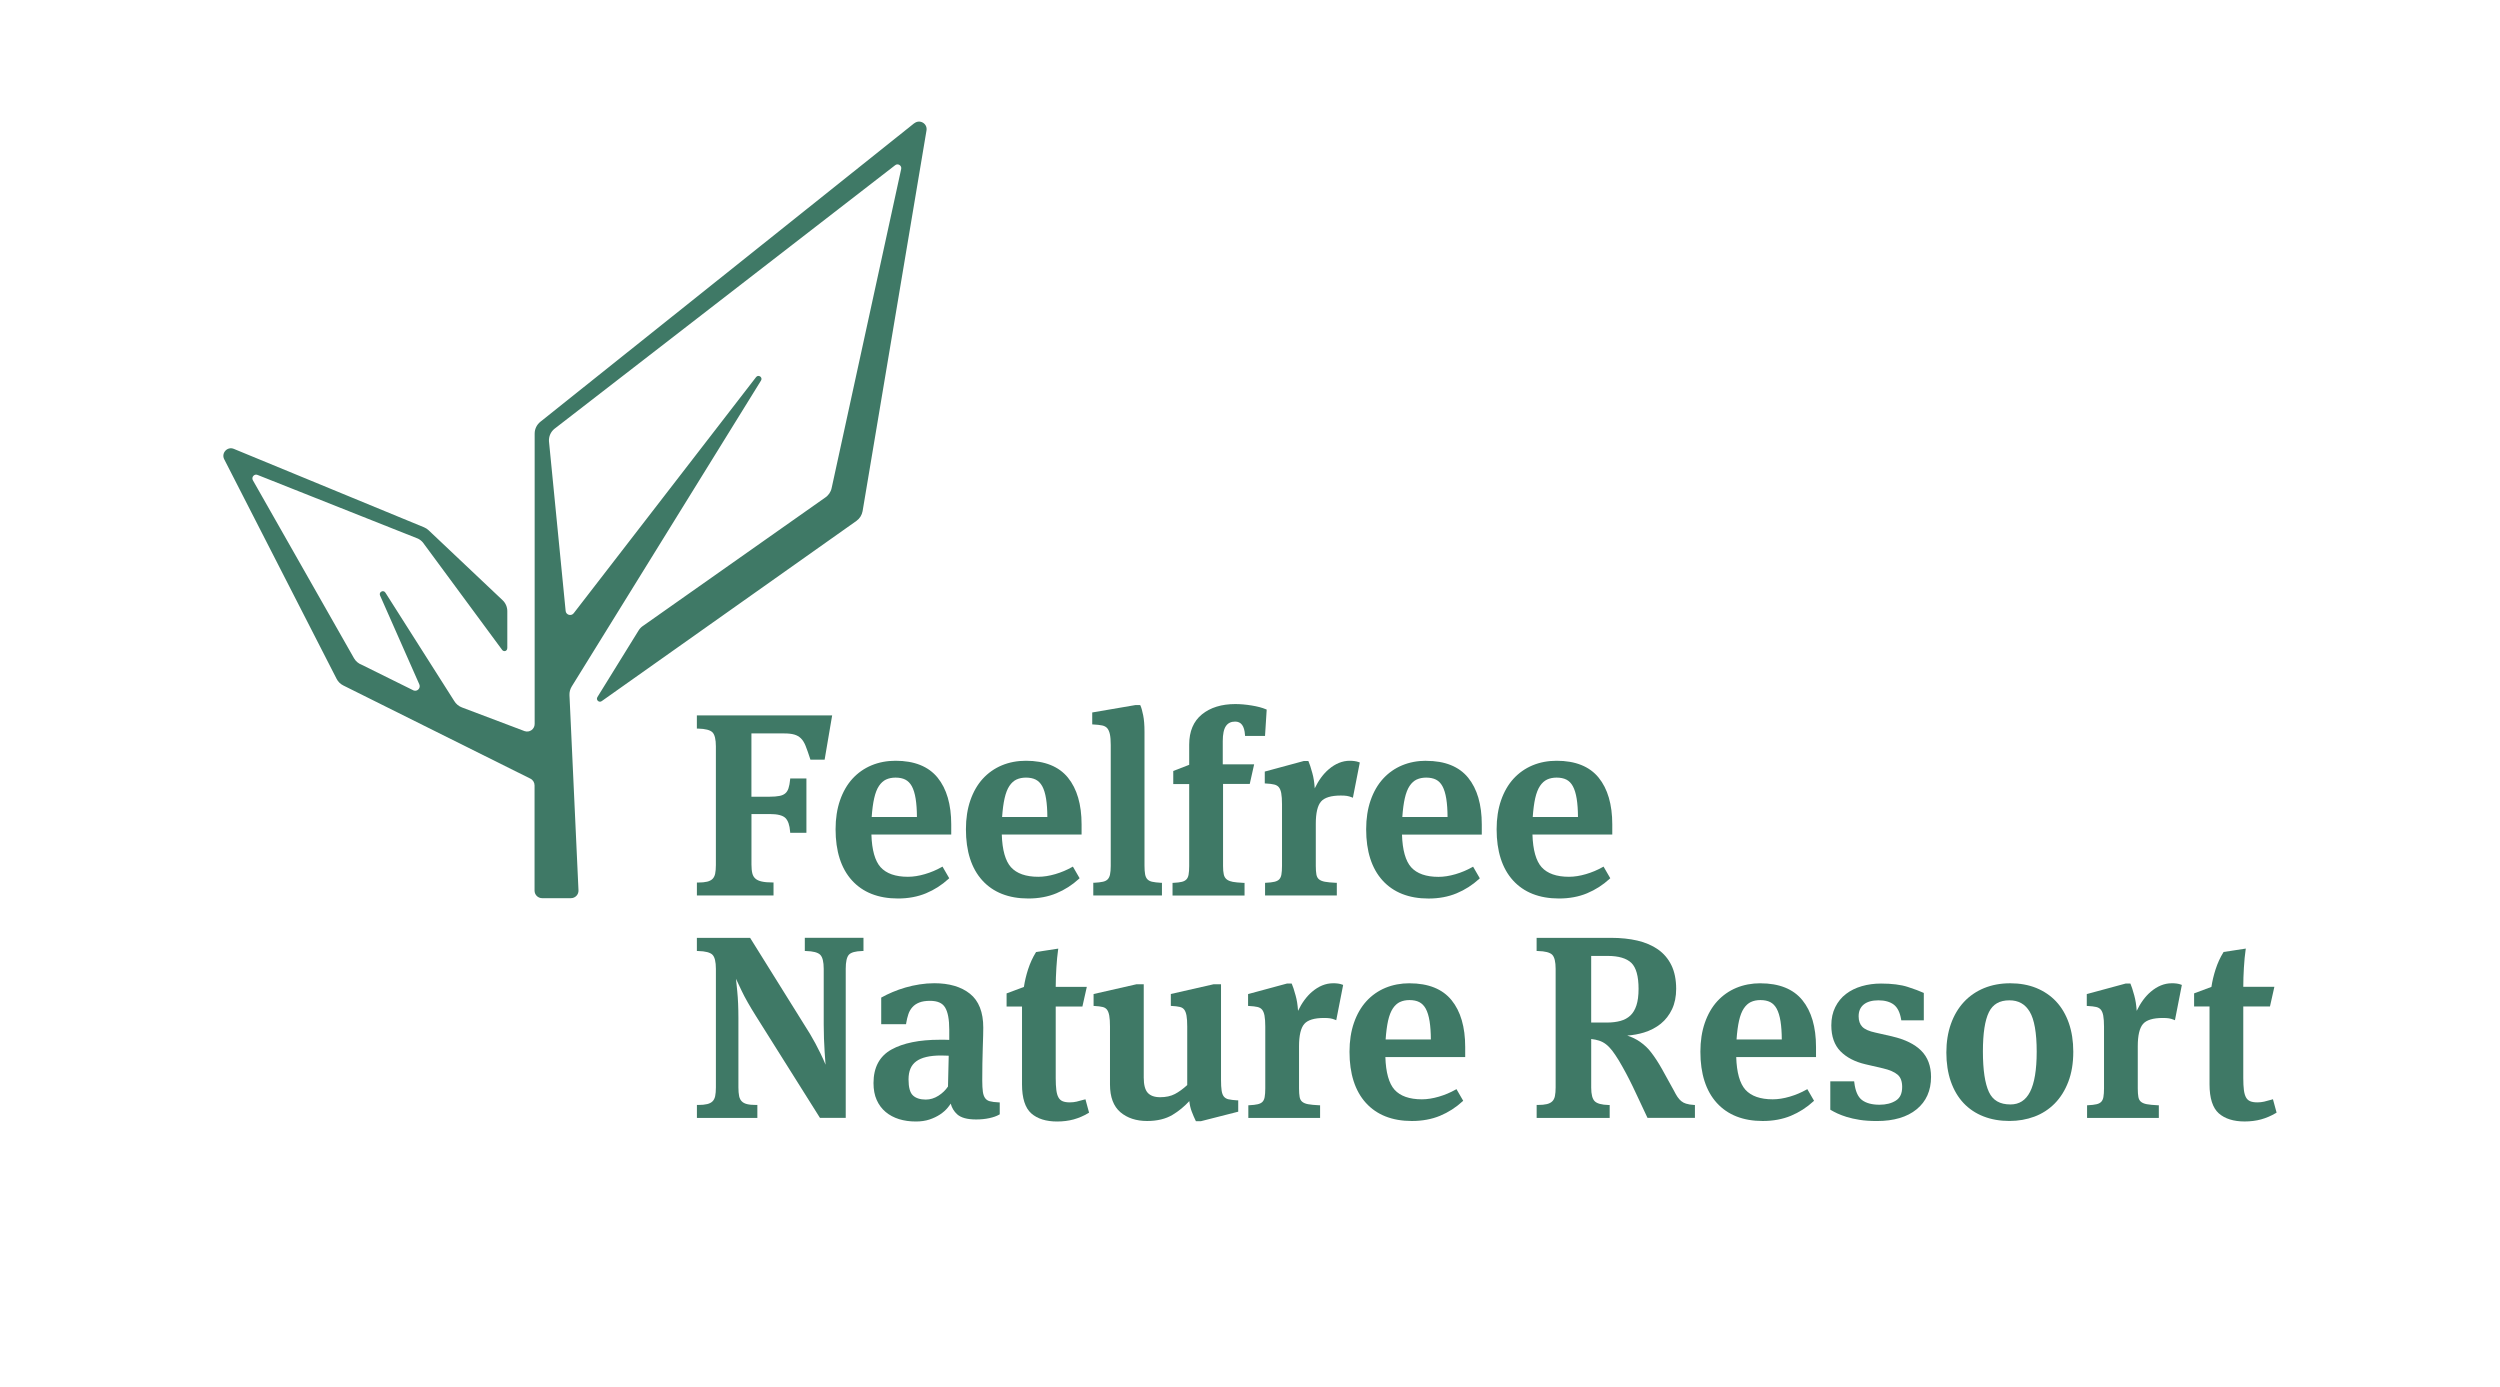
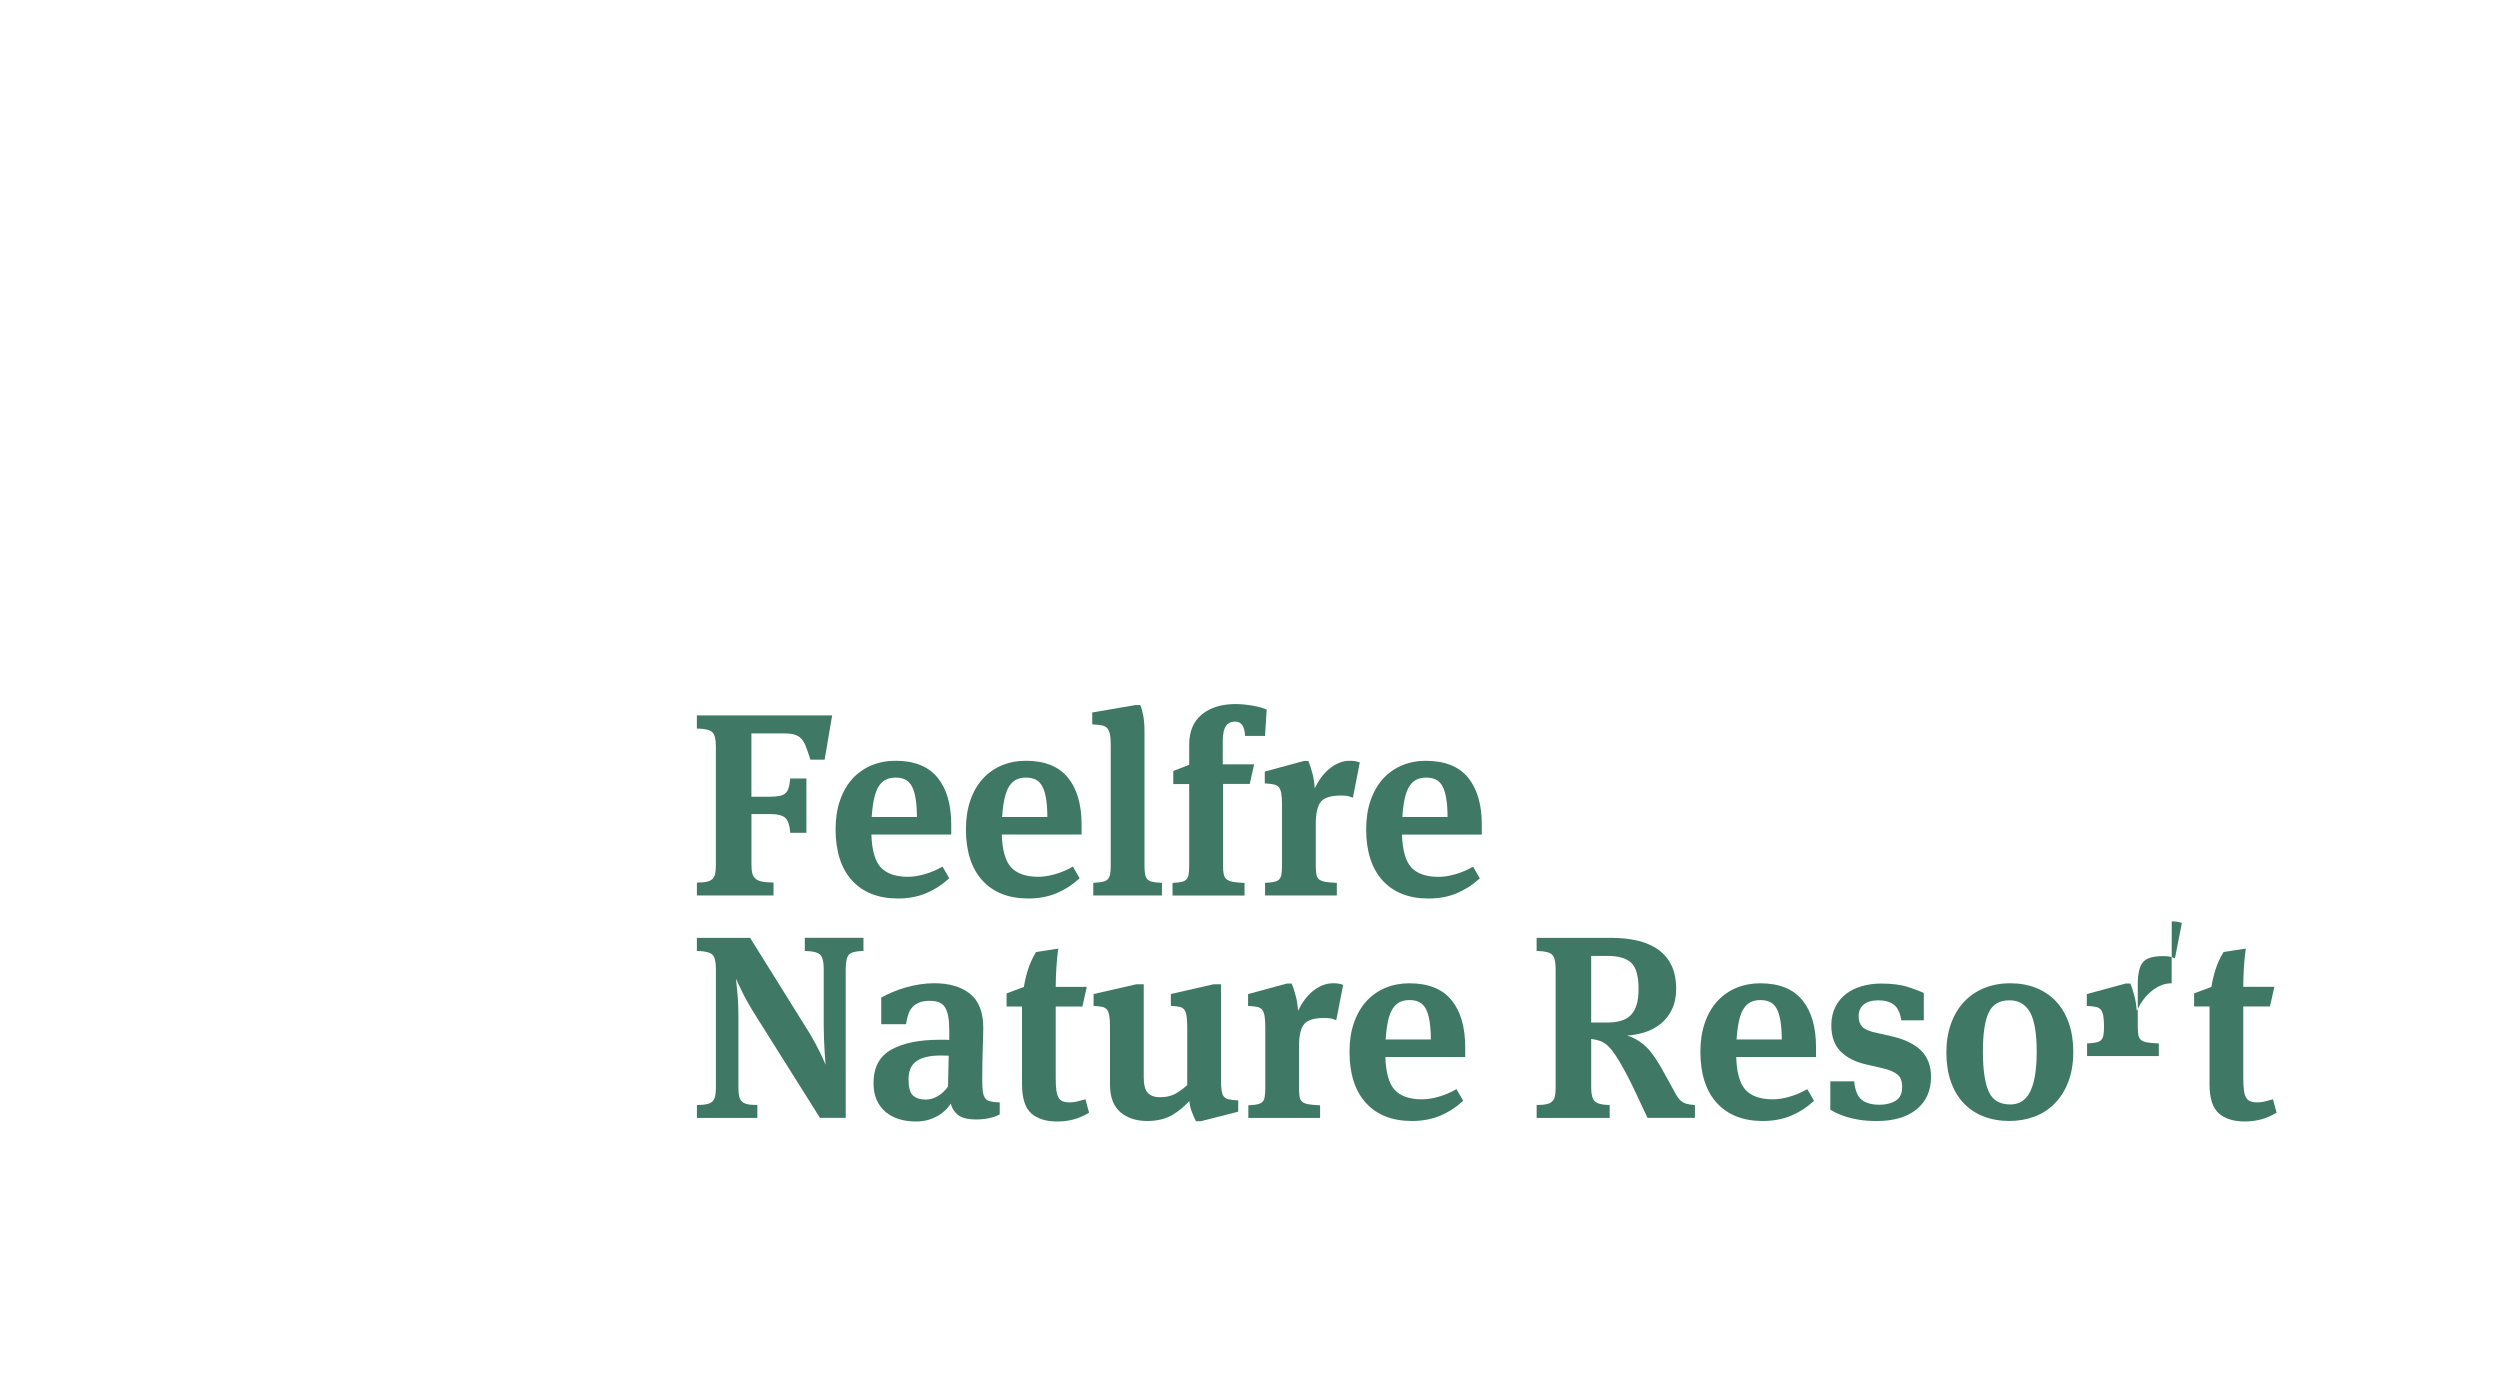
<svg xmlns="http://www.w3.org/2000/svg" id="b" viewBox="0 0 687.4 381.26">
-   <path d="M251.41,33.86l-102.84,82.12c-.98.79-1.56,1.98-1.56,3.24v79.85c0,1.44-1.43,2.44-2.79,1.95l-17.19-6.5c-.9-.33-1.66-.97-2.15-1.8l-18.9-29.75c-.53-.9-1.9-.2-1.48.76l10.8,24.45c.44,1-.54,2.05-1.57,1.67l-14.24-7.05c-.9-.33-1.66-.96-2.14-1.79l-27.81-48.94c-.52-.89.44-1.92,1.36-1.45l44.05,17.49c.51.26.96.61,1.33,1.05l21.8,29.55c.44.57,1.41.39,1.41-.58v-10.09c0-1.14-.47-2.23-1.3-3.01l-20.34-19.23c-.37-.35-.8-.63-1.27-.82l-52.29-21.56c-1.78-.74-3.52,1.15-2.64,2.86l30.9,60.37c.4.79,1.05,1.43,1.84,1.82l51.44,25.62c.71.35,1.15,1.07,1.15,1.86v28.93c0,1.15.93,2.08,2.08,2.08h7.93c1.18,0,2.13-.99,2.07-2.17l-2.48-53.65c-.04-.84.18-1.66.62-2.38l52.05-84.13c.55-.89-.72-1.77-1.36-.94l-50.15,64.93c-.71.9-2.17.44-2.22-.71l-4.58-46.62c-.06-1.28.47-2.51,1.45-3.34l93.71-72.5c.75-.65,1.9.04,1.69,1.01l-19.13,87.77c-.24,1.09-.9,2.04-1.85,2.64l-49.9,35.15c-.54.34-.99.79-1.32,1.33l-11.33,18.32c-.47.77.45,1.64,1.19,1.11l70.03-49.55c.9-.64,1.51-1.61,1.7-2.7l17.57-104.67c.32-1.88-1.85-3.15-3.34-1.97" fill="#3f7966" stroke-width="0" />
  <path d="M212.69,242.64h-.33c-1.19,0-2.19-.09-2.96-.27-.74-.17-1.32-.44-1.72-.81-.4-.36-.67-.82-.82-1.42-.16-.63-.24-1.45-.24-2.46v-13.85h5.1c2.06,0,3.48.36,4.22,1.07.74.72,1.18,1.98,1.31,3.77l.02.31h4.46v-14.93h-4.45l-.03.3c-.09.96-.24,1.77-.45,2.4-.19.59-.49,1.07-.89,1.4-.4.34-.94.58-1.61.7-.7.14-1.6.21-2.66.21h-5.03v-17.4h8.98c1.14,0,2.09.1,2.81.31.7.2,1.3.54,1.8,1.02.5.48.94,1.18,1.3,2.07.37.94.8,2.14,1.26,3.58l.07.23h3.91l2.07-12.17h-37.2v3.63h.33c2.02.05,3.35.4,3.97,1.04.62.64.93,1.94.93,3.86v32.61c0,.96-.07,1.77-.2,2.4-.13.59-.37,1.07-.72,1.42-.36.35-.85.61-1.47.76-.65.16-1.49.24-2.5.24h-.33v3.56h21.07v-3.56Z" fill="#3f7966" stroke-width="0" />
  <path d="M243.63,214.34c.75-.35,1.63-.53,2.61-.53,1.07,0,1.98.19,2.7.56.71.37,1.31.97,1.77,1.8.47.85.83,2.02,1.06,3.46.22,1.38.34,3.07.35,5.01h-12.44c.14-2.03.37-3.76.68-5.13.32-1.43.76-2.58,1.33-3.42.55-.82,1.21-1.41,1.95-1.76M246.88,247.05c2.85,0,5.46-.48,7.75-1.44,2.28-.95,4.36-2.28,6.17-3.95l.2-.18-1.85-3.2-.29.16c-1.38.78-2.91,1.43-4.55,1.91-1.63.48-3.2.73-4.67.73-3.41,0-5.94-.89-7.52-2.64-1.54-1.72-2.39-4.74-2.52-8.97h21.95v-2.8c0-5.46-1.26-9.79-3.75-12.85-2.5-3.08-6.39-4.64-11.55-4.64-2.38,0-4.61.42-6.62,1.26-2.01.84-3.77,2.08-5.24,3.68-1.46,1.6-2.61,3.6-3.42,5.94-.81,2.33-1.22,5-1.22,7.95,0,6.04,1.51,10.77,4.5,14.06,2.99,3.3,7.24,4.98,12.64,4.98" fill="#3f7966" stroke-width="0" />
  <path d="M279.49,214.34c.75-.35,1.63-.53,2.61-.53,1.07,0,1.98.19,2.7.56.71.37,1.31.97,1.77,1.8.47.85.83,2.02,1.06,3.46.22,1.38.34,3.07.35,5.01h-12.44c.14-2.03.37-3.76.68-5.13.32-1.43.77-2.58,1.33-3.42.55-.82,1.21-1.41,1.95-1.76M282.73,247.05c2.85,0,5.46-.48,7.75-1.44,2.28-.95,4.36-2.28,6.17-3.95l.2-.18-1.85-3.2-.29.16c-1.38.78-2.91,1.43-4.55,1.91-1.64.48-3.21.73-4.67.73-3.41,0-5.94-.89-7.52-2.64-1.54-1.72-2.39-4.74-2.52-8.97h21.94v-2.8c0-5.46-1.26-9.79-3.75-12.85-2.5-3.08-6.39-4.64-11.55-4.64-2.38,0-4.61.42-6.62,1.26-2.01.84-3.77,2.08-5.24,3.68-1.46,1.6-2.61,3.6-3.42,5.94-.81,2.33-1.22,5-1.22,7.95,0,6.04,1.51,10.77,4.5,14.06,2.99,3.3,7.25,4.98,12.64,4.98" fill="#3f7966" stroke-width="0" />
  <path d="M305.21,240.47c-.12.57-.35,1.01-.65,1.32-.31.31-.74.53-1.29.65-.6.14-1.39.23-2.34.28h-.32v3.49h18.88v-3.48h-.32c-1-.06-1.81-.15-2.41-.29-.55-.13-.97-.35-1.28-.68-.31-.33-.51-.78-.62-1.35-.11-.61-.17-1.43-.17-2.44v-36.78c0-1.8-.12-3.32-.36-4.51-.25-1.22-.48-2.07-.73-2.61l-.09-.2h-1.33s-11.86,2.03-11.86,2.03v3.28l.32.02c.96.05,1.78.14,2.42.27.59.13,1.04.37,1.37.74.33.38.58.93.74,1.65.16.75.24,1.76.24,3v33.24c0,.96-.07,1.75-.2,2.36" fill="#3f7966" stroke-width="0" />
  <path d="M338.87,242.44c-.71-.13-1.26-.37-1.64-.7s-.62-.76-.74-1.31c-.14-.58-.2-1.37-.2-2.33v-22.54h7.34l1.21-5.4h-8.63v-6.37c0-1.94.3-3.35.89-4.18.57-.81,1.4-1.2,2.52-1.2,1.64,0,2.53,1.19,2.7,3.64l.02.31h5.49l.46-7.25-.22-.09c-1-.43-2.33-.78-3.93-1.04-1.59-.26-3.09-.39-4.47-.39-3.78,0-6.86.95-9.18,2.83-2.33,1.89-3.51,4.69-3.51,8.31v5.56l-4.38,1.7v3.6h4.38v22.54c0,.96-.06,1.76-.17,2.38-.1.57-.31,1-.61,1.31-.31.31-.73.53-1.25.65-.57.14-1.32.23-2.23.27l-.32.02v3.47h19.8v-3.48h-.32c-1.24-.06-2.25-.15-3.02-.29" fill="#3f7966" stroke-width="0" />
  <path d="M371.99,219.36l1.9-9.7-.26-.1c-.65-.25-1.5-.38-2.52-.38-2,0-3.94.79-5.76,2.34-1.51,1.29-2.8,3.05-3.85,5.24-.1-1.58-.32-2.99-.66-4.19-.43-1.56-.76-2.58-1.01-3.12l-.09-.2h-1.27l-10.71,2.9v3.26l.32.02c.92.04,1.68.14,2.27.28.53.12.96.37,1.27.73.31.38.54.93.67,1.65.14.75.21,1.76.21,3.01v17.01c0,.96-.06,1.76-.17,2.38-.1.56-.31,1-.61,1.31-.31.31-.74.52-1.29.65-.6.14-1.36.23-2.27.27l-.32.02v3.47h19.73v-3.48h-.32c-1.24-.06-2.24-.15-2.98-.29-.7-.13-1.24-.36-1.61-.67-.37-.31-.59-.73-.7-1.29-.11-.61-.17-1.41-.17-2.38v-11.58c0-2.96.48-5.03,1.44-6.13.94-1.09,2.77-1.65,5.43-1.65.69,0,1.25.03,1.68.1.41.06.85.19,1.31.37l.37.15Z" fill="#3f7966" stroke-width="0" />
  <path d="M389.53,214.34c.75-.35,1.63-.53,2.61-.53,1.07,0,1.98.19,2.71.56.71.37,1.31.97,1.76,1.8.47.85.83,2.02,1.06,3.46.22,1.38.34,3.07.35,5.02h-12.44c.14-2.03.37-3.76.68-5.14.32-1.43.77-2.58,1.33-3.42.55-.82,1.21-1.41,1.95-1.76M392.14,209.18c-2.38,0-4.61.42-6.62,1.26-2.01.84-3.77,2.08-5.24,3.69-1.46,1.6-2.61,3.6-3.42,5.94-.81,2.33-1.22,5-1.22,7.95,0,6.03,1.51,10.76,4.5,14.06,2.99,3.3,7.24,4.98,12.63,4.98,2.86,0,5.46-.48,7.75-1.44,2.28-.95,4.36-2.28,6.17-3.94l.2-.18-1.85-3.2-.29.16c-1.38.78-2.91,1.43-4.55,1.91-1.64.48-3.21.73-4.67.73-3.41,0-5.94-.89-7.52-2.64-1.54-1.72-2.39-4.74-2.52-8.97h21.94v-2.8c0-5.47-1.26-9.79-3.75-12.85-2.5-3.08-6.39-4.64-11.55-4.64" fill="#3f7966" stroke-width="0" />
-   <path d="M425.39,214.34c.75-.35,1.63-.53,2.61-.53,1.07,0,1.98.19,2.71.56.71.37,1.31.97,1.76,1.81.47.85.83,2.02,1.06,3.46.22,1.38.34,3.07.35,5.01h-12.44c.14-2.03.37-3.76.67-5.13.32-1.43.77-2.58,1.33-3.42.55-.82,1.21-1.41,1.95-1.76M436.39,245.61c2.28-.95,4.36-2.28,6.17-3.95l.2-.18-1.85-3.2-.29.16c-1.38.78-2.91,1.43-4.55,1.91-1.63.48-3.2.73-4.67.73-3.41,0-5.94-.89-7.52-2.64-1.54-1.72-2.39-4.74-2.52-8.97h21.95v-2.8c0-5.47-1.26-9.79-3.75-12.85-2.5-3.08-6.39-4.64-11.55-4.64-2.38,0-4.61.42-6.62,1.26-2.01.84-3.77,2.08-5.24,3.68-1.46,1.6-2.61,3.6-3.42,5.94-.81,2.33-1.22,5-1.22,7.95,0,6.03,1.51,10.77,4.5,14.06,2.99,3.3,7.24,4.98,12.64,4.98,2.85,0,5.46-.48,7.75-1.44" fill="#3f7966" stroke-width="0" />
  <path d="M221.27,261.49h.33c1.97.05,3.3.4,3.93,1.04.64.64.96,1.93.96,3.86v15.32c0,1.27.02,2.57.07,3.86.04,1.3.11,2.5.18,3.61.07,1.11.14,2.1.21,2.97.02.21.03.41.05.6-.36-.88-.83-1.92-1.4-3.1-.88-1.82-1.84-3.62-2.88-5.36l-16.37-26.26-.1-.16h-14.64v3.62h.33c2.02.05,3.35.4,3.97,1.04.62.64.93,1.94.93,3.86v32.61c0,.96-.07,1.77-.2,2.4-.13.59-.37,1.07-.72,1.42-.35.35-.85.61-1.47.76-.65.16-1.49.24-2.5.24h-.33v3.56h16.62v-3.56h-.33c-1.06,0-1.91-.08-2.53-.24-.59-.15-1.08-.4-1.43-.76-.35-.35-.59-.83-.72-1.42-.13-.64-.2-1.44-.2-2.4v-19.06c0-2.82-.11-5.31-.32-7.41-.14-1.42-.26-2.56-.35-3.41l1.52,3.23c.9,1.91,2.26,4.31,4.04,7.13l17.44,27.74.1.15h7.08v-40.99c0-1.93.29-3.23.87-3.87.57-.63,1.8-.97,3.68-1.02h.33v-3.63h-16.13v3.62Z" fill="#3f7966" stroke-width="0" />
  <path d="M260.86,290.29l-.2,8.46c-.67,1-1.56,1.86-2.64,2.54-1.09.69-2.25,1.05-3.46,1.05-1.55,0-2.75-.39-3.55-1.15-.8-.75-1.2-2.23-1.2-4.38,0-2.31.69-3.94,2.12-4.99,1.44-1.06,3.72-1.6,6.79-1.6.28,0,.69.01,1.22.03.36.02.66.03.91.03M272.16,302.8c-.54-.14-.96-.42-1.27-.83-.32-.43-.53-1.01-.64-1.76-.11-.78-.17-1.83-.17-3.13,0-3.25.05-6.24.14-8.88.1-2.73.14-4.58.14-5.66,0-4.23-1.23-7.36-3.66-9.3-2.4-1.92-5.7-2.89-9.81-2.89-1.33,0-2.69.11-4.04.32-1.35.21-2.66.5-3.89.86-1.24.36-2.42.78-3.53,1.25-1.11.47-2.1.95-2.96,1.43l-.17.09v7.31h6.83l.04-.28c.14-.88.34-1.7.59-2.45.24-.73.61-1.38,1.1-1.93.48-.55,1.11-.98,1.89-1.29.78-.31,1.77-.47,2.95-.47,2.06,0,3.42.59,4.16,1.82.77,1.26,1.15,3.31,1.15,6.11v2.81c-.39-.03-.79-.04-1.22-.04h-1.41c-5.58,0-10.04.9-13.26,2.69-3.28,1.82-4.94,4.92-4.94,9.22,0,1.78.29,3.35.88,4.65.58,1.31,1.41,2.42,2.46,3.3,1.04.87,2.28,1.53,3.68,1.97,1.39.43,2.94.65,4.62.65,1.39,0,2.65-.18,3.74-.54,1.08-.36,2.06-.83,2.9-1.38.85-.56,1.56-1.19,2.12-1.87.32-.39.6-.77.83-1.13.32,1.18.91,2.16,1.76,2.93,1.06.96,2.77,1.43,5.24,1.43,1.29,0,2.5-.12,3.6-.36,1.11-.24,2.02-.56,2.71-.96l.17-.1v-3.26l-.32-.02c-1.01-.04-1.82-.15-2.4-.31" fill="#3f7966" stroke-width="0" />
  <path d="M298.1,302.35c-.77.23-1.48.42-2.1.56-.58.13-1.2.2-1.83.2-.85,0-1.52-.11-2.02-.33-.48-.21-.84-.54-1.11-1.02-.29-.5-.48-1.18-.59-2.03-.11-.87-.17-1.97-.17-3.27v-19.71h7.34l1.21-5.4h-8.55c0-1.68.07-3.44.18-5.26.12-1.93.27-3.54.46-4.81l.06-.45-6.1.94-.08.13c-.86,1.38-1.57,2.94-2.12,4.63-.52,1.61-.91,3.24-1.15,4.84l-4.76,1.78v3.6h4.24v21.41c0,3.8.86,6.48,2.55,7.98,1.68,1.48,4.07,2.23,7.1,2.23,1.62,0,3.15-.19,4.54-.57,1.39-.39,2.75-.96,4.03-1.73l.22-.13-1-3.68-.33.1Z" fill="#3f7966" stroke-width="0" />
  <path d="M337.8,302.27c-.54-.13-.96-.37-1.27-.74-.31-.37-.52-.92-.63-1.64-.12-.75-.17-1.77-.17-3.02v-26.24h-2.03s-11.77,2.68-11.77,2.68v3.27l.32.02c.87.04,1.6.14,2.16.27.52.12.91.36,1.19.72.3.38.51.94.64,1.66.14.75.2,1.77.2,3.01v16.09c-1.16,1.06-2.3,1.89-3.39,2.46-1.1.58-2.46.88-4.04.88s-2.69-.41-3.42-1.2c-.74-.8-1.11-2.21-1.11-4.18v-25.67h-2.03s-11.76,2.68-11.76,2.68v3.27l.32.02c.87.04,1.6.14,2.16.27.52.12.9.36,1.19.72.29.38.51.94.64,1.66.14.75.2,1.77.2,3.01v15.95c0,3.43.97,5.98,2.87,7.6,1.89,1.6,4.36,2.41,7.34,2.41,2.78,0,5.14-.57,7.02-1.71,1.65-.99,3.19-2.25,4.58-3.76.12,1.08.34,2.03.66,2.85.37.98.74,1.83,1.07,2.5l.09.18h1.35s10.28-2.62,10.28-2.62v-3.12h-.32c-.96-.06-1.74-.15-2.34-.29" fill="#3f7966" stroke-width="0" />
  <path d="M366.52,270.36c-2,0-3.94.79-5.76,2.34-1.51,1.29-2.8,3.05-3.85,5.24-.1-1.58-.32-2.99-.66-4.19-.43-1.56-.76-2.58-1.01-3.12l-.09-.2h-1.27l-10.71,2.9v3.26l.32.02c.92.04,1.68.14,2.27.27.53.12.96.37,1.26.73.31.38.54.93.67,1.65.14.75.21,1.77.21,3.01v17.01c0,.96-.06,1.76-.17,2.38-.1.56-.31,1-.61,1.31-.31.31-.74.52-1.29.65-.6.14-1.36.23-2.27.27l-.32.02v3.47h19.73v-3.48h-.32c-1.24-.06-2.24-.15-2.99-.29-.7-.13-1.24-.36-1.61-.67-.37-.31-.59-.73-.7-1.29-.11-.61-.17-1.41-.17-2.38v-11.58c0-2.96.48-5.03,1.44-6.14.94-1.09,2.77-1.65,5.43-1.65.69,0,1.25.03,1.68.1.42.06.86.19,1.31.37l.37.15,1.9-9.7-.26-.1c-.65-.25-1.5-.37-2.52-.37" fill="#3f7966" stroke-width="0" />
  <path d="M384.94,275.51c.75-.35,1.63-.53,2.61-.53,1.07,0,1.98.19,2.7.56.71.37,1.31.97,1.77,1.8.47.86.83,2.02,1.06,3.46.22,1.38.34,3.07.35,5.02h-12.44c.14-2.03.37-3.76.67-5.14.32-1.43.77-2.58,1.33-3.42.55-.82,1.21-1.41,1.95-1.76M387.55,270.36c-2.38,0-4.61.43-6.62,1.26-2.01.84-3.77,2.08-5.23,3.68-1.46,1.6-2.61,3.6-3.42,5.94-.81,2.33-1.22,5-1.22,7.95,0,6.03,1.51,10.76,4.5,14.06,2.99,3.3,7.24,4.98,12.64,4.98,2.85,0,5.46-.48,7.75-1.43,2.28-.95,4.36-2.28,6.17-3.95l.2-.18-1.85-3.2-.29.16c-1.38.78-2.91,1.43-4.55,1.91-1.64.48-3.21.73-4.67.73-3.41,0-5.94-.89-7.52-2.64-1.54-1.72-2.39-4.74-2.52-8.97h21.95v-2.8c0-5.47-1.26-9.79-3.75-12.85-2.5-3.08-6.39-4.64-11.55-4.64" fill="#3f7966" stroke-width="0" />
  <path d="M450.54,271.89c0,1.84-.2,3.37-.59,4.55-.38,1.17-.94,2.1-1.67,2.79-.73.69-1.65,1.19-2.72,1.48-1.09.3-2.35.45-3.73.45h-4.32v-18.32h4.54c3,0,5.19.65,6.51,1.92,1.31,1.27,1.98,3.67,1.98,7.13M463.64,303.48c-.54-.17-1-.41-1.37-.72-.37-.31-.72-.7-1.03-1.16-.32-.48-.65-1.05-.97-1.7-1.22-2.25-2.34-4.27-3.32-6.01-.99-1.75-1.97-3.26-2.92-4.48-.82-1.11-1.87-2.11-3.11-2.97-.99-.69-2.16-1.26-3.49-1.7,1.62-.12,3.16-.4,4.6-.84,1.78-.55,3.33-1.37,4.63-2.42,1.3-1.06,2.34-2.41,3.09-4,.75-1.59,1.13-3.47,1.13-5.58,0-2.53-.44-4.72-1.31-6.5-.87-1.78-2.12-3.25-3.71-4.36-1.58-1.1-3.48-1.91-5.66-2.42-2.16-.5-4.57-.75-7.17-.75h-20.52v3.62h.33c2.02.05,3.35.4,3.97,1.04.62.64.93,1.94.93,3.86v32.61c0,.96-.07,1.77-.2,2.4-.12.59-.37,1.07-.72,1.42-.36.35-.85.61-1.47.76-.65.16-1.49.24-2.5.24h-.33v3.56h20.08v-3.55h-.33c-1.88-.05-3.16-.4-3.79-1.04-.64-.64-.96-1.89-.96-3.72v-13.39c.81.1,1.53.24,2.14.44.69.22,1.34.56,1.91,1,.59.45,1.16,1.04,1.71,1.74.55.72,1.16,1.62,1.81,2.68.76,1.28,1.44,2.5,2.04,3.62.61,1.14,1.21,2.34,1.8,3.55.59,1.22,1.2,2.52,1.83,3.88.64,1.37,1.35,2.9,2.15,4.59l.09.19h13.04v-3.54l-.32-.02c-.82-.04-1.51-.16-2.07-.34" fill="#3f7966" stroke-width="0" />
  <path d="M481.43,275.51c.75-.35,1.63-.53,2.61-.53,1.07,0,1.98.19,2.71.56.71.37,1.31.97,1.76,1.8.47.86.83,2.02,1.06,3.46.22,1.38.34,3.07.35,5.02h-12.44c.14-2.03.37-3.76.68-5.14.32-1.43.76-2.58,1.33-3.42.55-.82,1.21-1.41,1.95-1.76M484.04,270.36c-2.38,0-4.61.43-6.62,1.26-2.01.84-3.77,2.08-5.24,3.68-1.46,1.6-2.61,3.6-3.42,5.94-.81,2.33-1.22,5-1.22,7.95,0,6.03,1.51,10.76,4.5,14.06,2.99,3.3,7.24,4.98,12.63,4.98,2.86,0,5.46-.48,7.75-1.43,2.28-.95,4.36-2.28,6.17-3.95l.2-.18-1.85-3.2-.29.16c-1.38.78-2.91,1.43-4.55,1.91-1.63.48-3.21.73-4.67.73-3.41,0-5.94-.89-7.52-2.64-1.54-1.72-2.39-4.74-2.52-8.97h21.94v-2.8c0-5.47-1.26-9.79-3.75-12.85-2.5-3.08-6.39-4.64-11.55-4.64" fill="#3f7966" stroke-width="0" />
  <path d="M520.33,284.98l-4.67-1.06c-1.71-.36-2.93-.9-3.61-1.6-.66-.68-1-1.65-1-2.87,0-1.41.46-2.47,1.39-3.24.94-.77,2.31-1.16,4.06-1.16s3.22.41,4.24,1.2c1.01.79,1.68,2.14,1.99,4.03l.05.28h6.19v-7.53l-.19-.09c-.9-.43-2.32-.95-4.21-1.57-1.91-.62-4.39-.93-7.37-.93-1.85,0-3.63.24-5.28.72-1.66.48-3.12,1.2-4.34,2.14-1.24.94-2.23,2.16-2.95,3.61-.73,1.45-1.09,3.14-1.09,5.02,0,3.04.85,5.45,2.53,7.15,1.66,1.68,3.96,2.88,6.83,3.55l4.87,1.13c1.77.41,3.11.99,3.99,1.73.84.71,1.26,1.84,1.26,3.38,0,1.78-.56,3-1.72,3.74-1.18.76-2.7,1.15-4.51,1.15-2.08,0-3.71-.44-4.84-1.31-1.12-.86-1.82-2.48-2.09-4.82l-.04-.3h-6.56v7.79l.16.1c.48.29,1.08.6,1.8.94.72.34,1.6.66,2.58.97,1,.31,2.19.57,3.54.79,1.35.21,2.95.32,4.75.32,4.62,0,8.29-1.08,10.9-3.22,2.64-2.15,3.97-5.15,3.97-8.91,0-2.99-.91-5.43-2.71-7.22-1.78-1.78-4.44-3.09-7.93-3.9" fill="#3f7966" stroke-width="0" />
  <path d="M560.01,289.19c0,4.96-.62,8.67-1.83,11.03-1.2,2.33-2.96,3.46-5.39,3.46-2.9,0-4.83-1.11-5.91-3.41-1.1-2.34-1.66-6.1-1.66-11.15s.56-8.6,1.66-10.83c1.08-2.18,2.92-3.24,5.63-3.24,2.49,0,4.31,1.02,5.57,3.12,1.28,2.12,1.93,5.83,1.93,11.02M565.36,275.37c-1.51-1.6-3.35-2.85-5.48-3.72-2.12-.86-4.53-1.29-7.15-1.29s-5.03.45-7.19,1.33c-2.15.89-4.02,2.17-5.55,3.82-1.53,1.65-2.73,3.67-3.56,6.01-.83,2.33-1.26,4.98-1.26,7.88s.41,5.62,1.22,7.94c.81,2.34,1.99,4.34,3.49,5.94,1.51,1.61,3.36,2.85,5.49,3.68,2.12.84,4.53,1.26,7.14,1.26,2.43,0,4.74-.4,6.86-1.19,2.13-.79,4.01-2.01,5.59-3.61,1.58-1.6,2.84-3.61,3.74-5.97.91-2.36,1.37-5.14,1.37-8.27,0-2.89-.41-5.54-1.22-7.87-.82-2.34-1.99-4.34-3.5-5.94" fill="#3f7966" stroke-width="0" />
-   <path d="M597.12,270.36c-2,0-3.94.79-5.76,2.34-1.51,1.29-2.8,3.05-3.85,5.24-.11-1.59-.33-2.99-.66-4.19-.43-1.56-.76-2.58-1-3.12l-.09-.2h-1.27l-10.71,2.9v3.26l.32.02c.92.04,1.68.14,2.27.27.54.12.96.37,1.27.73.31.38.54.93.67,1.65.14.76.21,1.77.21,3.01v17.01c0,.96-.06,1.76-.17,2.38-.1.56-.31,1-.61,1.31-.31.31-.74.53-1.29.65-.6.14-1.36.23-2.27.27l-.32.02v3.47h19.73v-3.48h-.32c-1.24-.06-2.24-.15-2.99-.29-.7-.13-1.24-.36-1.61-.67-.37-.31-.59-.73-.7-1.29-.11-.62-.17-1.41-.17-2.38v-11.58c0-2.96.48-5.03,1.44-6.14.94-1.09,2.77-1.65,5.43-1.65.69,0,1.25.03,1.68.1.42.06.86.19,1.3.37l.37.15,1.9-9.7-.26-.1c-.65-.25-1.49-.37-2.52-.37" fill="#3f7966" stroke-width="0" />
+   <path d="M597.12,270.36c-2,0-3.94.79-5.76,2.34-1.51,1.29-2.8,3.05-3.85,5.24-.11-1.59-.33-2.99-.66-4.19-.43-1.56-.76-2.58-1-3.12l-.09-.2h-1.27l-10.71,2.9v3.26l.32.02c.92.04,1.68.14,2.27.27.54.12.96.37,1.27.73.31.38.54.93.67,1.65.14.76.21,1.77.21,3.01c0,.96-.06,1.76-.17,2.38-.1.56-.31,1-.61,1.31-.31.31-.74.53-1.29.65-.6.14-1.36.23-2.27.27l-.32.02v3.47h19.73v-3.48h-.32c-1.24-.06-2.24-.15-2.99-.29-.7-.13-1.24-.36-1.61-.67-.37-.31-.59-.73-.7-1.29-.11-.62-.17-1.41-.17-2.38v-11.58c0-2.96.48-5.03,1.44-6.14.94-1.09,2.77-1.65,5.43-1.65.69,0,1.25.03,1.68.1.42.06.86.19,1.3.37l.37.15,1.9-9.7-.26-.1c-.65-.25-1.49-.37-2.52-.37" fill="#3f7966" stroke-width="0" />
  <path d="M624.96,302.25l-.33.1c-.78.23-1.48.42-2.1.56-.58.13-1.2.2-1.83.2-.84,0-1.52-.11-2.02-.33-.48-.21-.84-.54-1.11-1.02-.28-.5-.48-1.18-.59-2.03-.11-.87-.17-1.97-.17-3.28v-19.71h7.34l1.21-5.4h-8.55c0-1.68.06-3.45.17-5.26.12-1.93.27-3.55.46-4.81l.07-.45-6.11.94-.08.13c-.86,1.38-1.57,2.94-2.12,4.63-.52,1.61-.91,3.24-1.15,4.84l-4.76,1.78v3.6h4.24v21.41c0,3.8.86,6.48,2.55,7.98,1.68,1.48,4.07,2.23,7.1,2.23,1.62,0,3.15-.19,4.53-.57,1.39-.39,2.75-.96,4.04-1.73l.22-.13-1-3.68Z" fill="#3f7966" stroke-width="0" />
</svg>